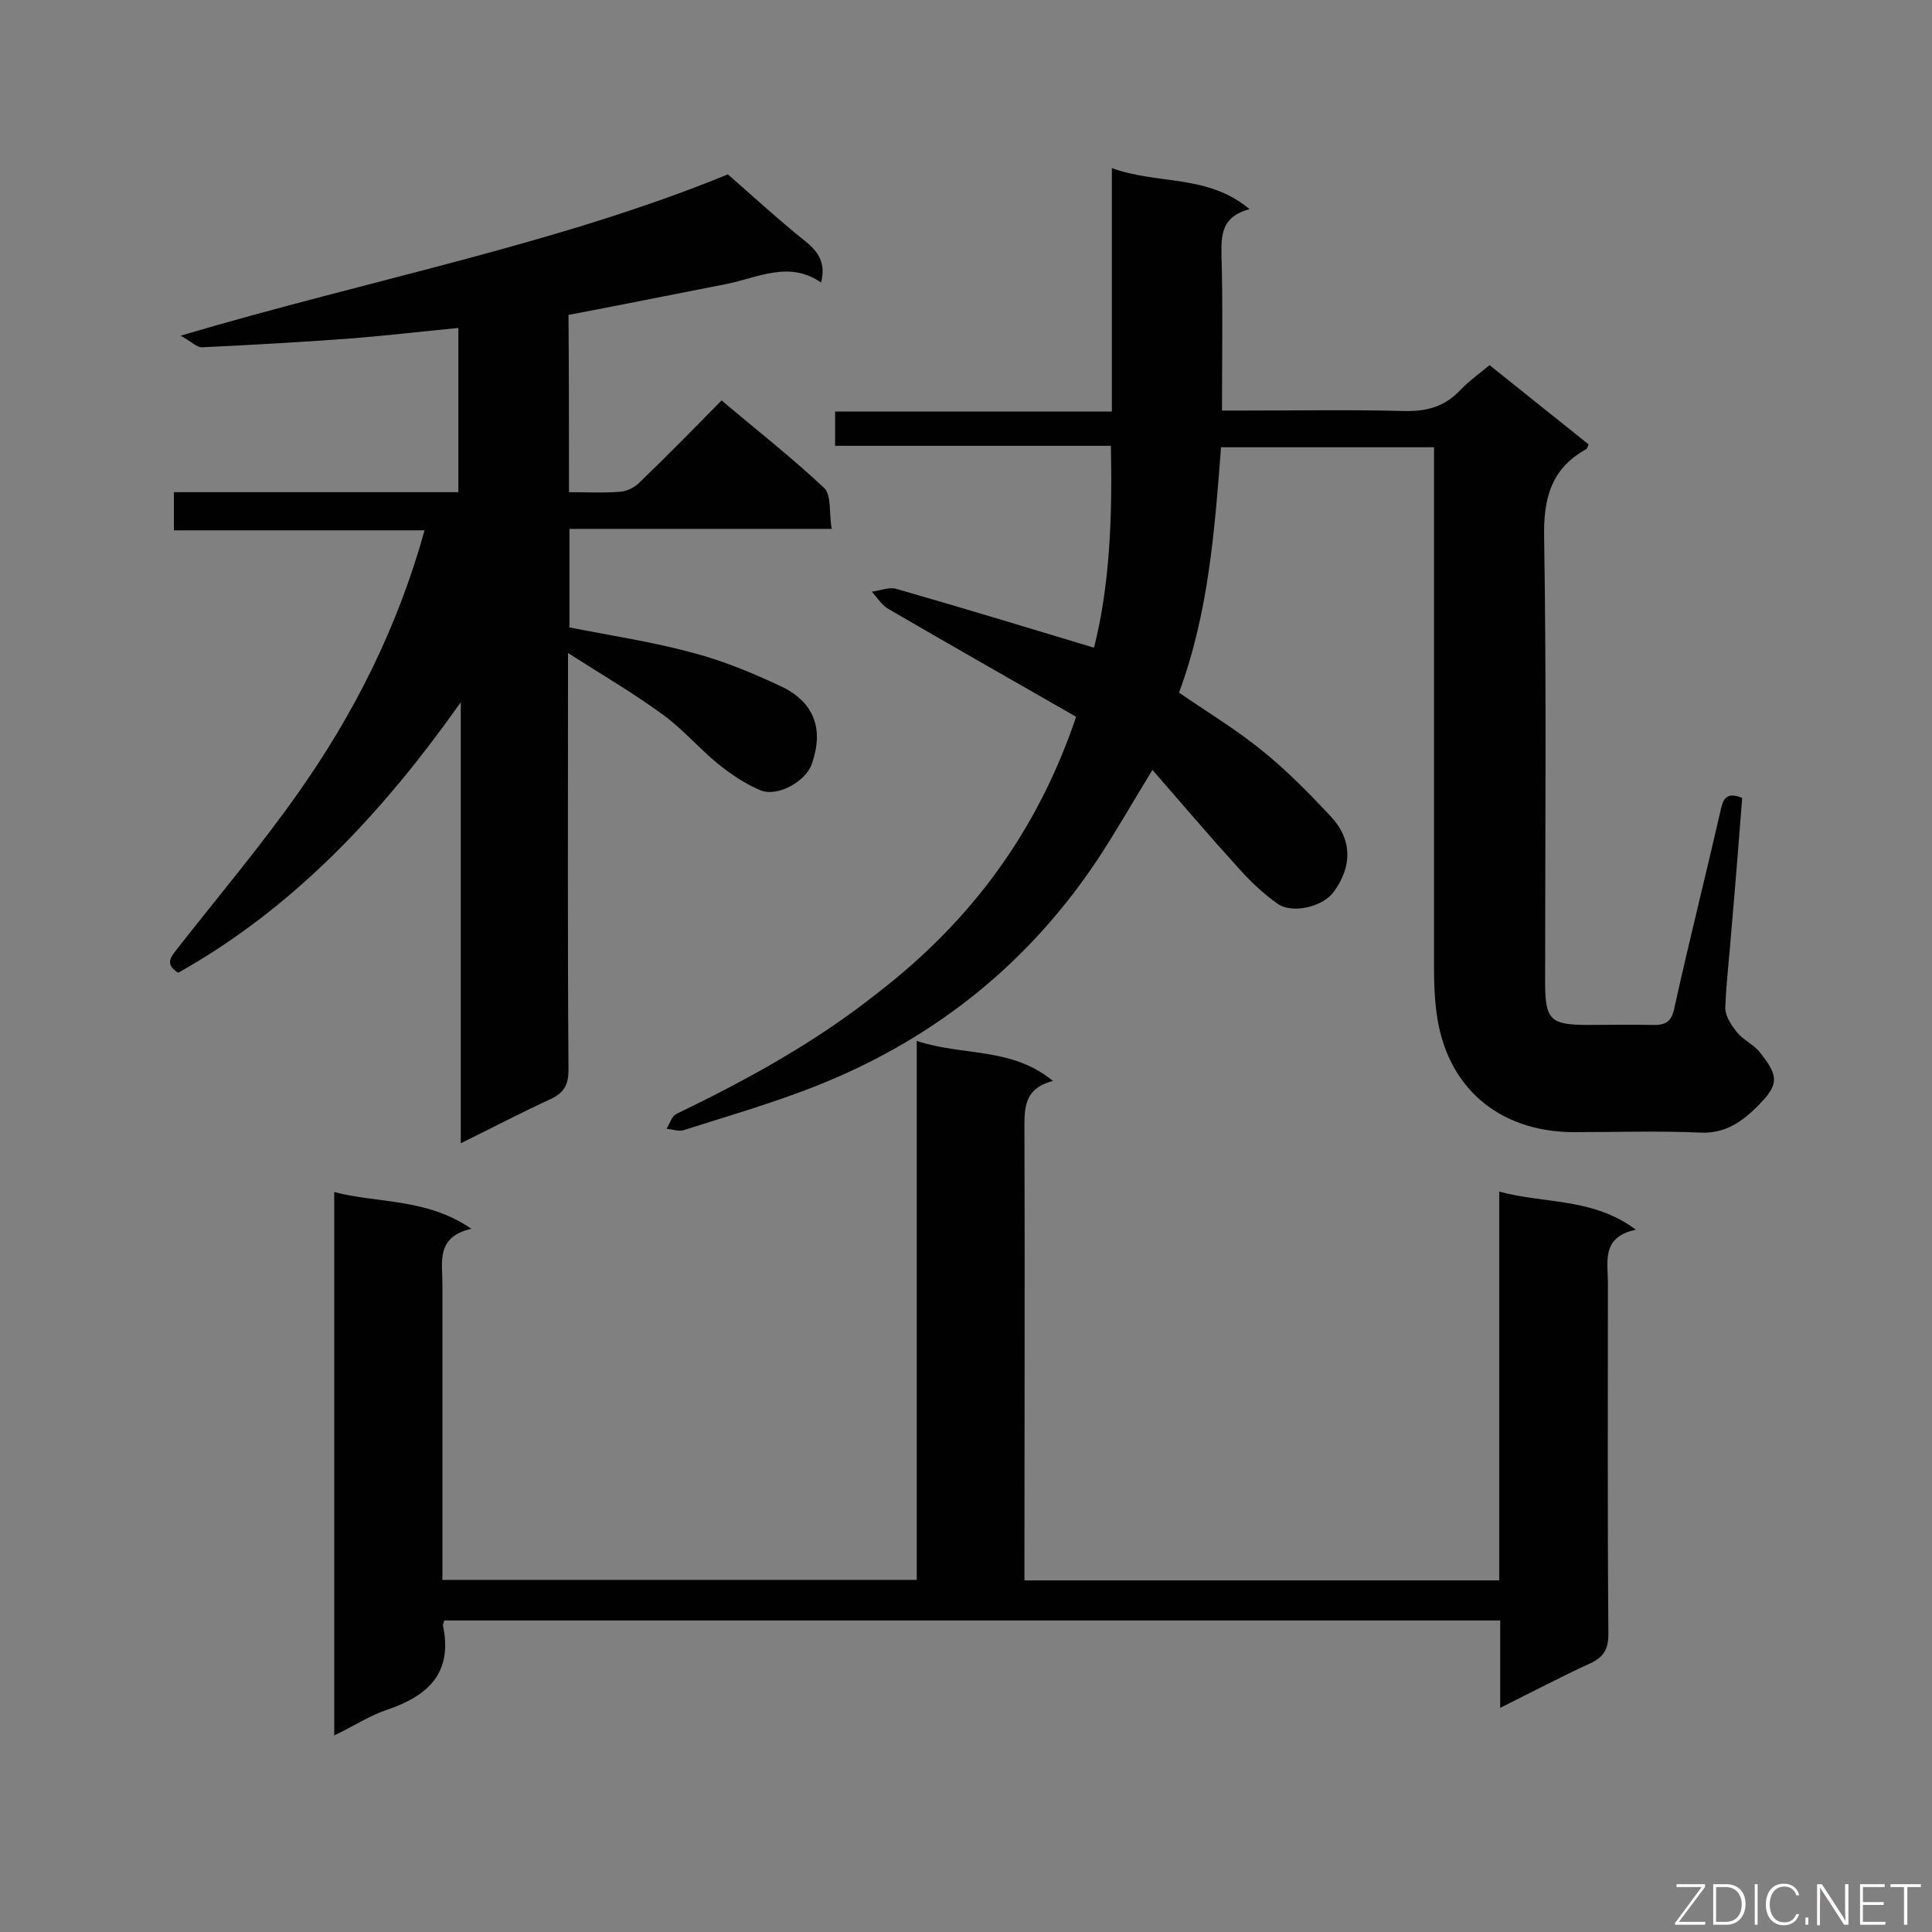
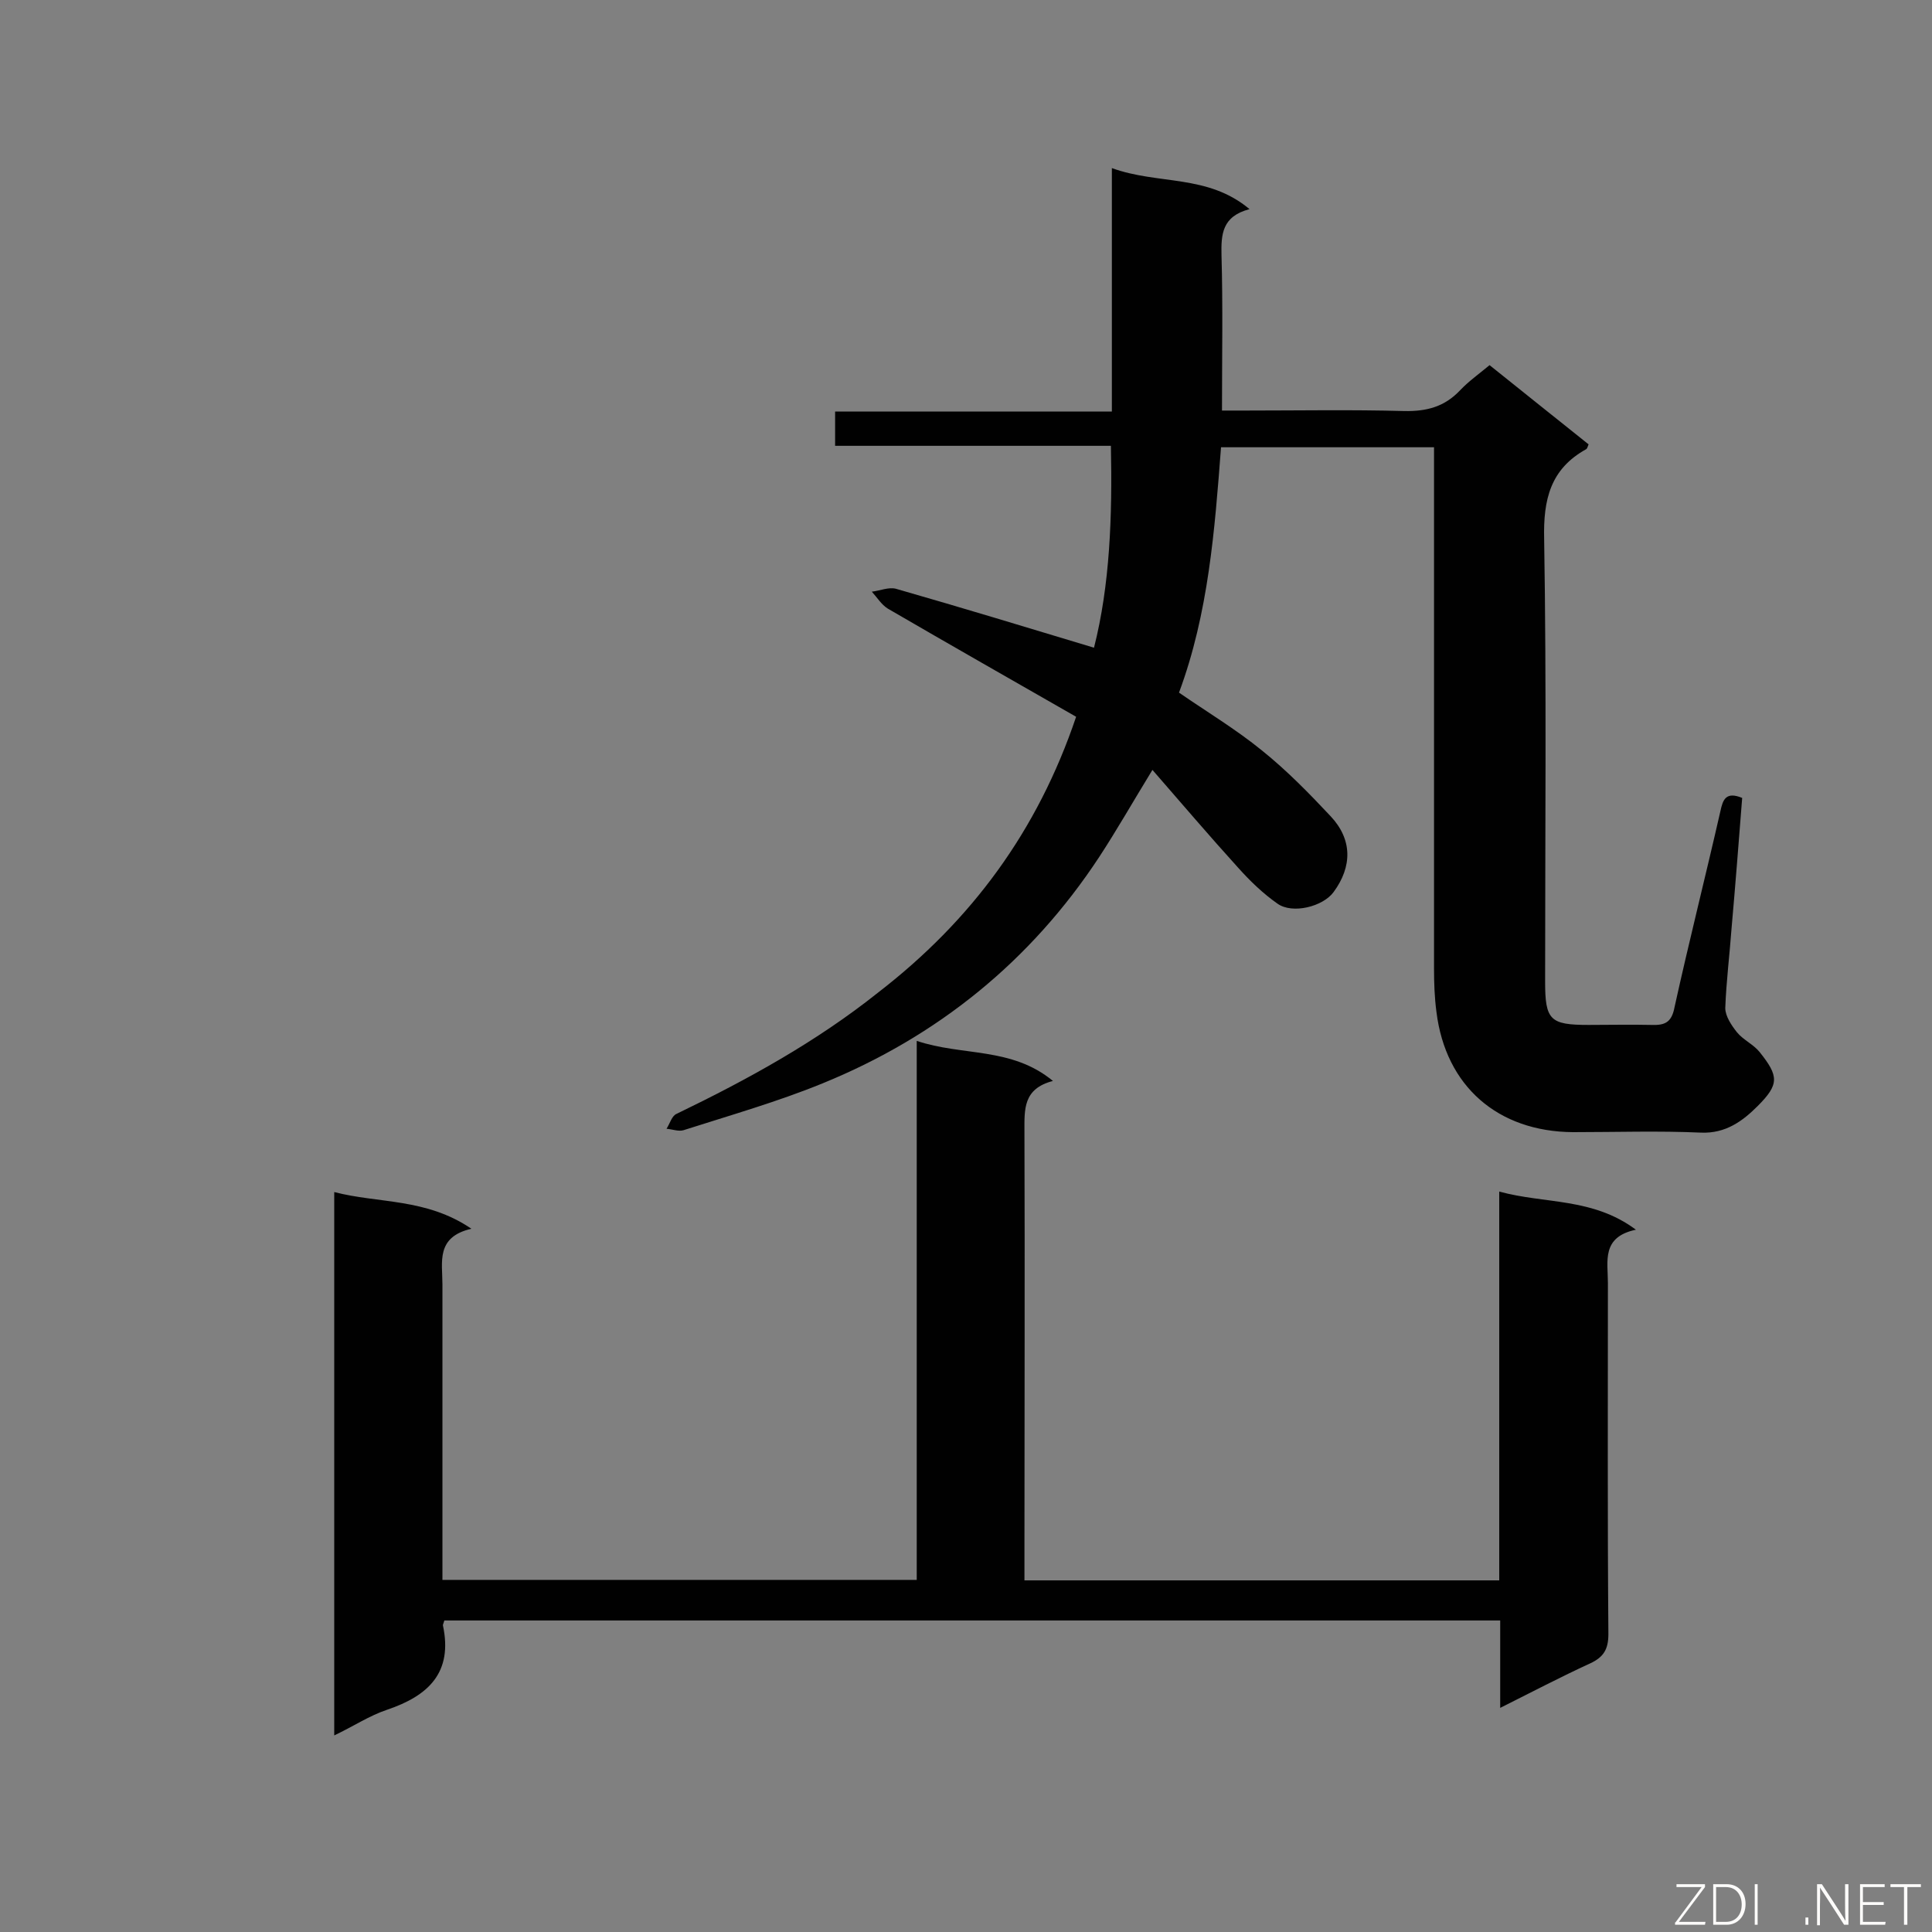
<svg xmlns="http://www.w3.org/2000/svg" enable-background="new 0 0 400 400" viewBox="0 0 400 400">
  <rect x="0" y="0" width="400" height="400" fill="#808080" stroke="none" />
  <path d="m222.8 148.4c-13.1-7.5-26.1-14.9-39-22.4-1.3-.8-2.2-2.3-3.3-3.5 1.7-.2 3.5-1 5-.6 13.6 3.9 27.1 8 41 12.2 3.3-13 3.8-27.1 3.5-41.8-19 0-37.9 0-57.1 0 0-2.6 0-4.6 0-7.1h57.3c0-16.7 0-32.9 0-50.4 9.6 3.5 19.8 1.2 28.5 8.5-5.7 1.5-5.9 5.2-5.8 9.6.3 10.5.1 20.9.1 32.1h4.9c10.9 0 21.8-.2 32.8.1 4.7.1 8.4-.9 11.6-4.3 1.7-1.8 3.8-3.3 6.1-5.2 6.9 5.5 13.7 11 20.5 16.4-.2.5-.3.9-.5 1-7.4 4.1-8.9 10.4-8.7 18.6.5 30.5.2 61 .2 91.6 0 8 1 9 9 9 4.3 0 8.7-.1 13 0 2.8.1 4.2-.5 4.8-3.7 3-13.6 6.4-27 9.5-40.6.5-2.3 1.1-4.1 4.5-2.7-.7 8.9-1.4 18-2.2 27-.4 5.5-1.1 11-1.3 16.5 0 1.7 1.3 3.6 2.4 5 1.3 1.6 3.4 2.5 4.7 4.1 4 5 4.1 6.7-.4 11.2-3.1 3.1-6.6 5.7-11.7 5.5-8.8-.4-17.6-.1-26.5-.1-15.6-.1-26.4-9.5-28.3-24.9-.4-3-.5-6-.5-8.9 0-34.1 0-68.2 0-102.3 0-1.8 0-3.6 0-5.7-14.6 0-29.1 0-44.1 0-1.3 17.1-2.6 34.4-8.7 50.8 5.8 4 11.8 7.6 17.2 12 5.1 4.1 9.7 8.8 14.2 13.6s4.5 10.4.6 15.7c-2.2 3-8.5 4.6-11.6 2.4-3-2.1-5.7-4.7-8.2-7.5-5.9-6.5-11.6-13.2-17.7-20.2-4.1 6.7-7.4 12.5-11 18-14.2 21.6-33.5 37.2-57.3 46.9-9.3 3.8-19.1 6.6-28.8 9.7-1 .3-2.3-.2-3.5-.3.7-1.1 1.1-2.7 2.1-3.1 14.7-7.1 28.9-14.9 41.7-25.1 19.3-14.9 33-33.4 41-57.1z" fill="#010101" />
-   <path d="m117.8 101.9c3.9 0 7.3.2 10.7-.1 1.4-.1 3.1-1 4.1-2.1 5.6-5.4 11-10.9 16.8-16.8 7.2 6.1 14.5 11.8 21.2 18.1 1.6 1.5 1 5.2 1.6 8.5-18.6 0-36.3 0-54.3 0v20.4c8.6 1.7 17.3 3 25.7 5.3 6.1 1.6 12.1 4.1 17.9 6.8 7.1 3.3 9.1 8.9 6.6 16.1-1.2 3.7-7.2 7-10.7 5.5-3.1-1.3-6.1-3.3-8.8-5.5-3.9-3.2-7.3-7.2-11.3-10.1-6-4.4-12.5-8.2-19.7-12.8v5.5c0 26.9-.1 53.8.1 80.8 0 3.2-1 4.8-3.8 6.1-6.1 2.8-12 5.9-18.5 9.1 0-30.8 0-61.1 0-91.3-16 22.6-34.3 42.4-58.5 56-2.9-1.8-1.5-3.3-.1-5.1 8.3-10.6 17-20.9 24.7-31.8 11.7-16.5 20.8-34.5 26.4-54.7-17.4 0-34.5 0-51.9 0 0-2.9 0-5.1 0-7.9h58.9c0-11.4 0-22.5 0-34-7.2.7-14.2 1.5-21.3 2.1-10.6.8-21.2 1.4-31.7 1.9-1.1.1-2.3-1.2-4.5-2.4 39.1-11.6 77.9-18.9 113.3-33.4 5.6 4.9 10.7 9.6 16.1 13.9 2.7 2.2 4.2 4.5 3.2 8.5-6.6-4.6-13.1-1-19.6.3-10.8 2.1-21.6 4.3-32.7 6.4.1 12.1.1 24.2.1 36.7z" fill="#010101" />
  <path d="m92 335.5c-.2.7-.3.8-.3 1 2.1 9.8-3 14.6-11.6 17.5-3.6 1.2-6.9 3.4-10.9 5.3 0-37.7 0-74.8 0-112.5 9.2 2.4 19 1.2 28.4 7.6-7.4 1.7-6 6.9-6 11.5v56.1 5.1h98.2c0-37 0-73.8 0-111.6 9.5 3.2 19.6 1.2 28.2 8.3-6.2 1.6-5.9 5.9-5.9 10.4.1 29.2 0 58.4 0 87.5v5.5h98.3c0-26.8 0-53.3 0-80.5 9.5 2.6 19.3 1.2 28.3 7.9-7.2 1.5-5.8 6.6-5.8 11 0 24.2-.1 48.5.1 72.7 0 3.2-1 4.8-3.8 6.1-6.1 2.8-12 5.9-18.6 9.2 0-6.4 0-12.1 0-18.1-73.2 0-145.8 0-218.6 0z" fill="#010101" />
  <g fill="#fcfbfa">
    <path d="m346.9 398 5.4-7.3h-5.2v-.6h5.9v.6l-5.4 7.2h5.5l-.1.6h-6.2v-.5z" />
    <path d="m354.7 390.1h2.8c2.3 0 3.9 1.6 3.9 4.1s-1.6 4.3-3.9 4.3h-2.8zm.6 7.8h2c2.2 0 3.3-1.6 3.3-3.6 0-1.8-1-3.6-3.3-3.6h-2z" />
    <path d="m363.9 390.1v8.4h-.6v-8.4z" />
-     <path d="m372.5 396.3c-.4 1.3-1.4 2.3-3.2 2.3-2.4 0-3.7-1.9-3.7-4.3 0-2.3 1.2-4.3 3.7-4.3 1.8 0 2.9 1 3.2 2.4h-.6c-.4-1.1-1.1-1.8-2.5-1.8-2.1 0-3 1.9-3 3.7s.9 3.7 3 3.7c1.4 0 2.1-.7 2.5-1.7z" />
    <path d="m373.8 398.5v-1.5h.6v1.5z" />
    <path d="m376.2 398.5v-8.4h1c1.3 2 4.4 6.7 4.9 7.6-.1-1.2-.1-2.4-.1-3.8v-3.8h.7v8.4h-.9c-1.2-1.9-4.4-6.8-5-7.7.1 1.1 0 2.3 0 3.9v3.9h-.6z" />
    <path d="m390 394.4h-4.3v3.5h4.7l-.1.6h-5.2v-8.4h5.1v.6h-4.5v3.1h4.3z" />
    <path d="m394.2 390.7h-2.8v-.6h6.3v.6h-2.8v7.8h-.7z" />
  </g>
</svg>